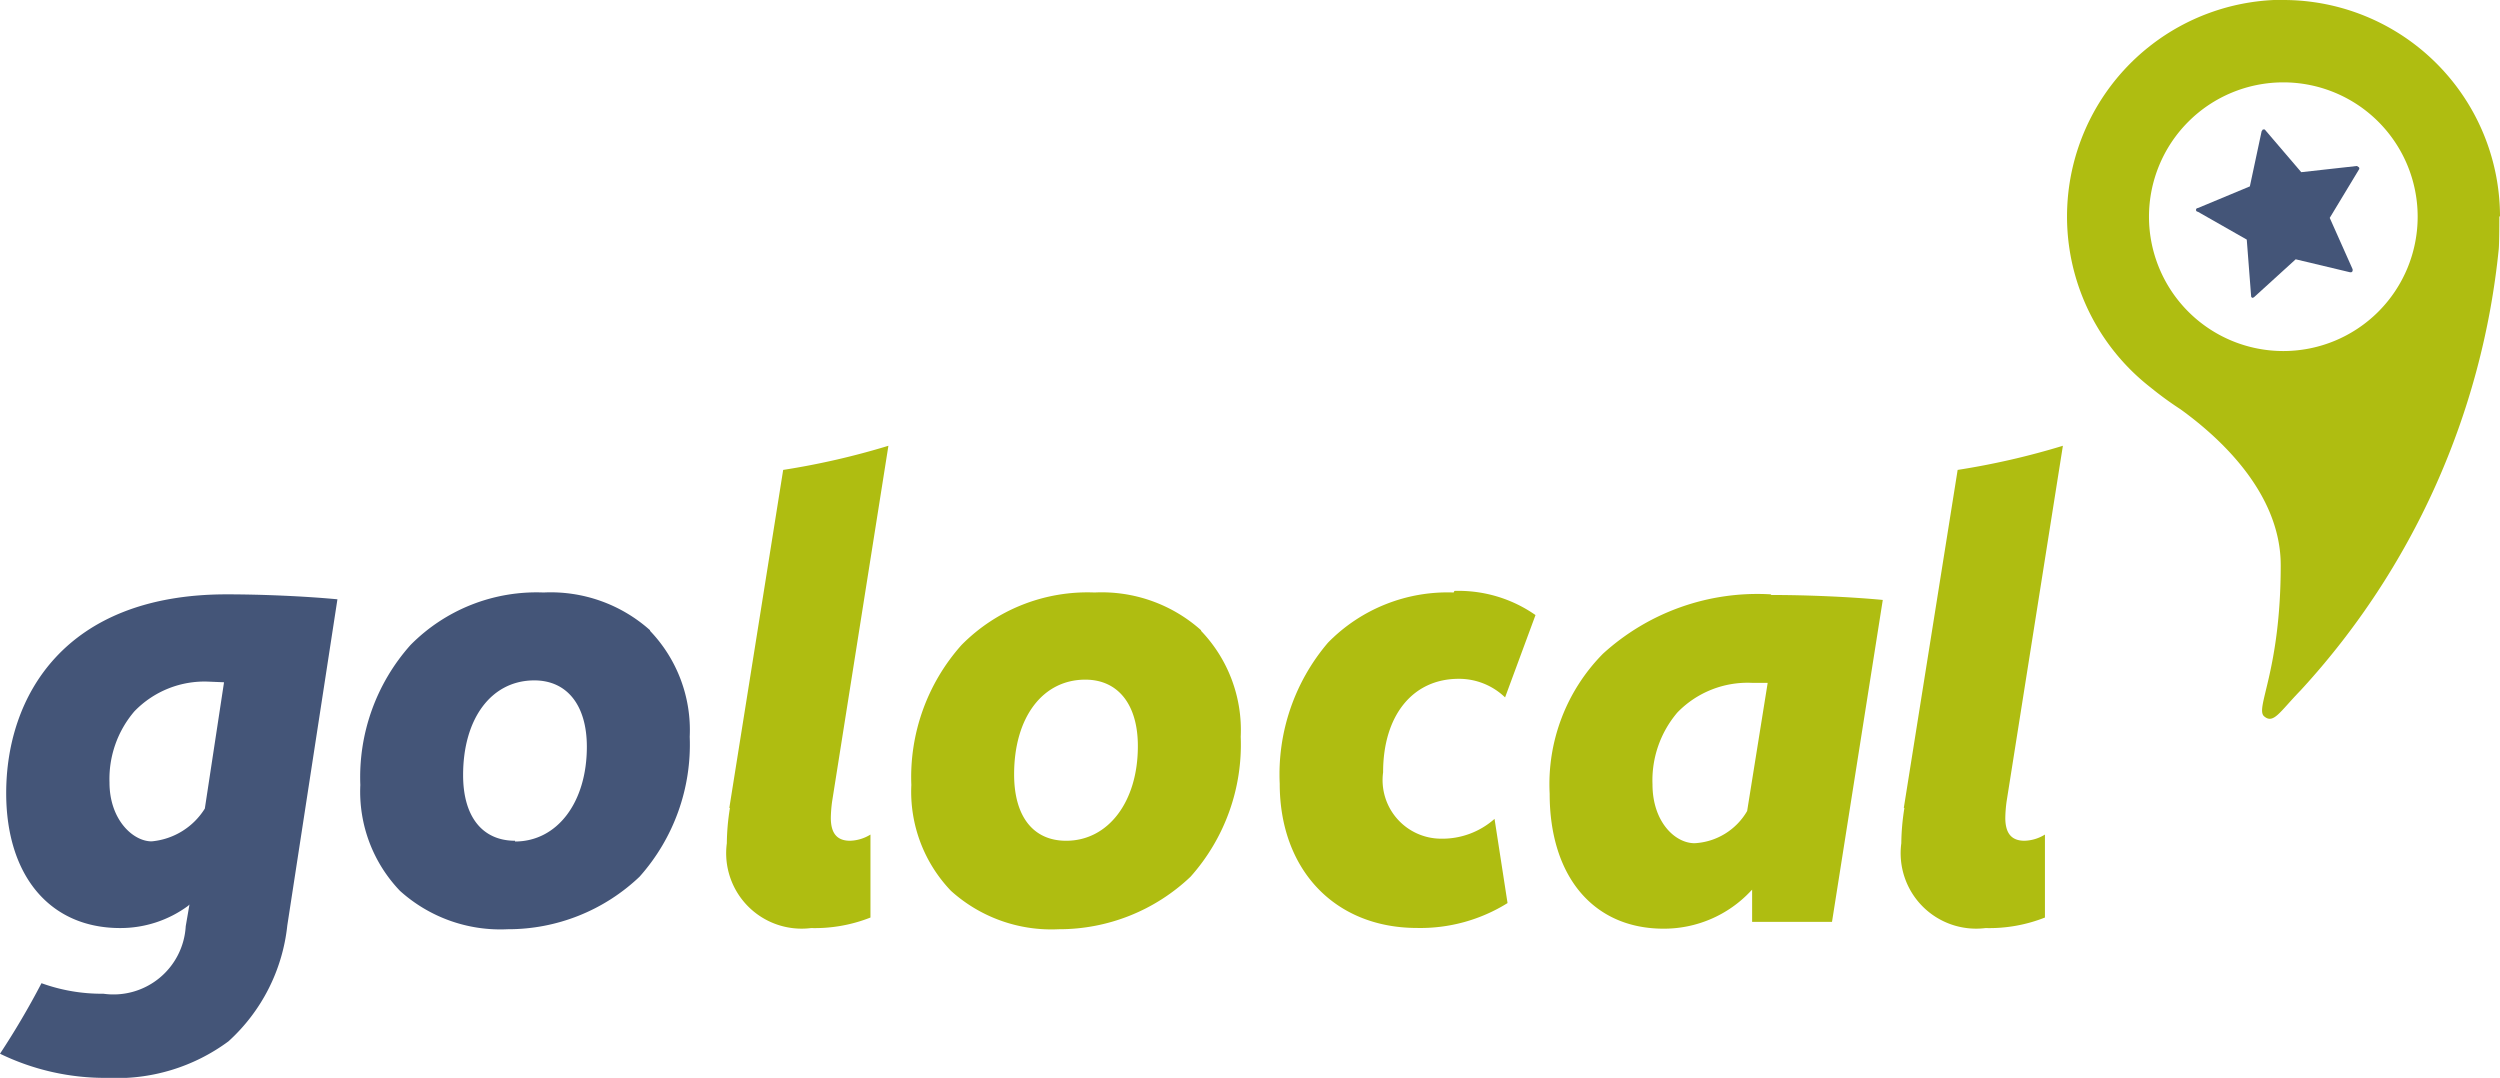
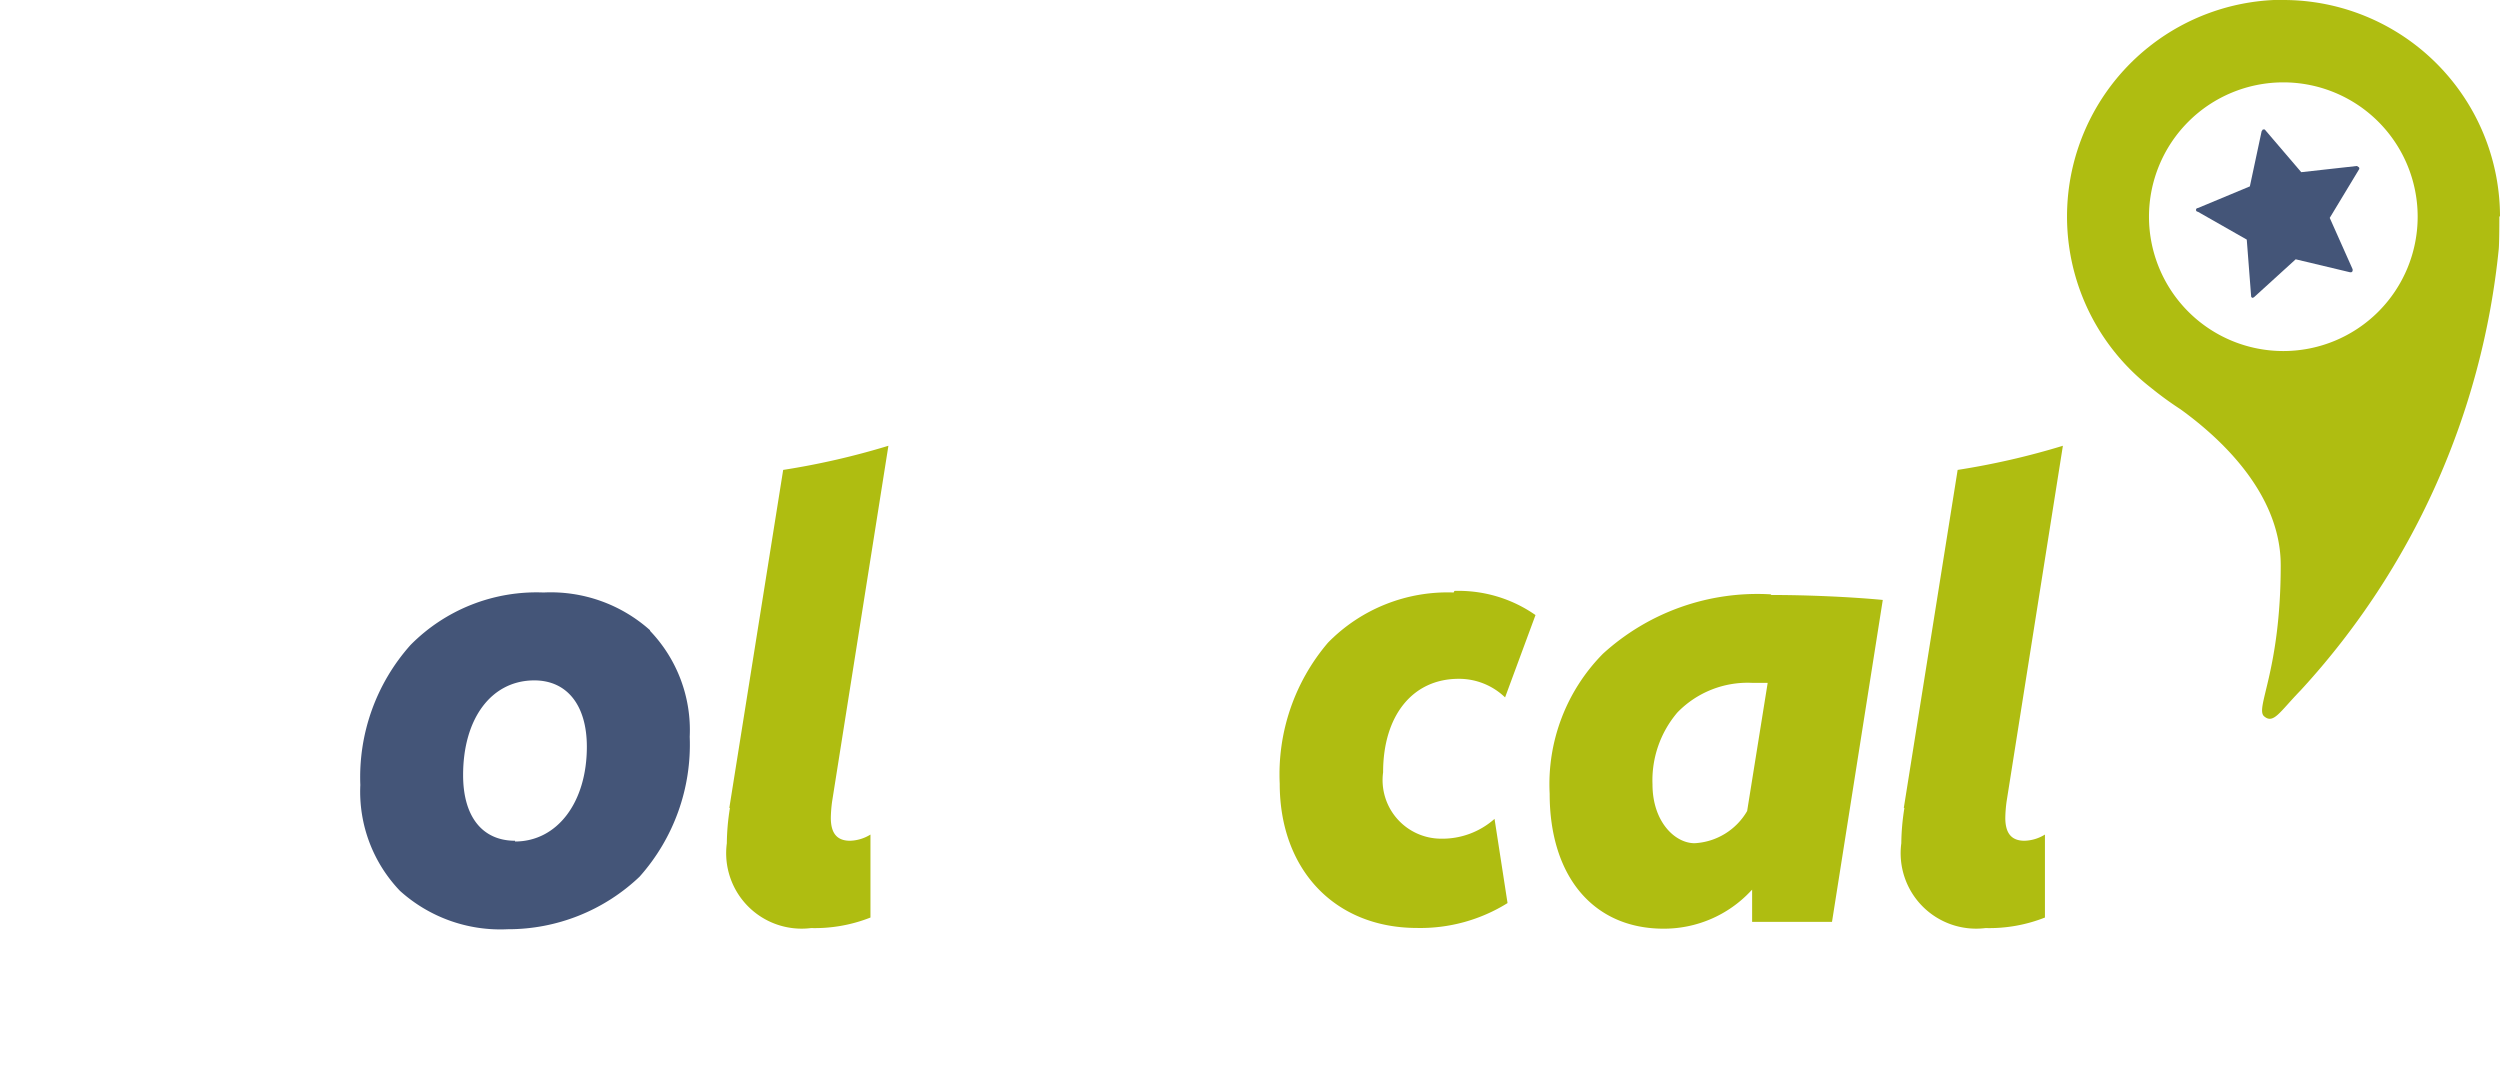
<svg xmlns="http://www.w3.org/2000/svg" width="90.389" height="38.972" viewBox="0 0 90.389 38.972">
  <g transform="translate(45.194 19.486)">
    <g transform="translate(-45.194 -19.486)">
      <path d="M356.759,26.989h-.022a.067.067,0,0,1-.045-.067l-.157-2.037-1.768-1.007a.067.067,0,0,1,0-.134l1.88-.783.425-1.992.045-.067h.067l1.321,1.545,2.015-.224.067.045a.067.067,0,0,1,0,.09L359.535,24.1l.828,1.858V26a.067.067,0,0,1-.067.067h-.022l-1.97-.47-1.5,1.365Z" transform="translate(-275.302 -16.222)" fill="#445578" />
-       <path d="M12.2,96.179C11.013,96.067,9.469,96,8.193,96,2.306,96,.224,99.716.224,103.185c0,3,1.589,4.88,4.119,4.88a4.119,4.119,0,0,0,2.462-.806l.045-.045L6.715,108a2.615,2.615,0,0,1-2.977,2.44,6.4,6.4,0,0,1-2.238-.381A28.81,28.81,0,0,1,0,112.609a8.685,8.685,0,0,0,3.873.873,6.791,6.791,0,0,0,4.387-1.321,6.592,6.592,0,0,0,2.127-4.186Zm-4.1,3h0l-.694,4.566h0a2.534,2.534,0,0,1-1.925,1.186c-.672,0-1.522-.783-1.522-2.127a3.761,3.761,0,0,1,.9-2.574,3.52,3.52,0,0,1,2.686-1.074Z" transform="translate(0 -74.511)" fill="#445578" />
      <path d="M68.676,97.065a5.389,5.389,0,0,0-3.85-1.365,6.4,6.4,0,0,0-4.813,1.9,7.176,7.176,0,0,0-1.813,5.059,5.185,5.185,0,0,0,1.433,3.828,5.416,5.416,0,0,0,3.895,1.388,6.893,6.893,0,0,0,4.768-1.9,7.176,7.176,0,0,0,1.813-5.059,5.185,5.185,0,0,0-1.433-3.828Zm-4.88,7.611c-1.186,0-1.88-.873-1.88-2.373,0-2.059,1.03-3.425,2.574-3.425,1.186,0,1.9.9,1.9,2.4,0,2.015-1.074,3.425-2.6,3.425Z" transform="translate(-45.172 -74.278)" fill="#445578" />
      <path d="M212.99,95.537a6.05,6.05,0,0,0-4.544,1.813,7.334,7.334,0,0,0-1.746,5.1c0,3.111,1.992,5.216,4.969,5.216a5.954,5.954,0,0,0,3.268-.9l-.47-3.044a2.843,2.843,0,0,1-1.947.716,2.118,2.118,0,0,1-2.082-2.4c0-2.059,1.074-3.38,2.731-3.38a2.4,2.4,0,0,1,1.679.672l1.1-2.977a4.857,4.857,0,0,0-2.932-.873Z" transform="translate(-160.431 -74.115)" fill="#afbd11" />
      <path d="M117.512,85.095a8.372,8.372,0,0,0-.112,1.276,2.728,2.728,0,0,0,3.044,3.067,5.484,5.484,0,0,0,2.149-.381v-3a1.478,1.478,0,0,1-.739.224c-.47,0-.694-.269-.694-.828a4.948,4.948,0,0,1,.045-.582L123.242,72a27.422,27.422,0,0,1-3.805.873L117.49,85.095Z" transform="translate(-91.121 -55.883)" fill="#afbd11" />
      <path d="M307.212,85.095a8.369,8.369,0,0,0-.112,1.276,2.728,2.728,0,0,0,3.044,3.067,5.484,5.484,0,0,0,2.149-.381v-3a1.478,1.478,0,0,1-.739.224c-.47,0-.694-.269-.694-.828a4.958,4.958,0,0,1,.045-.582L312.942,72a27.422,27.422,0,0,1-3.805.873L307.19,85.095Z" transform="translate(-238.357 -55.883)" fill="#afbd11" />
      <path d="M258.291,96a8.283,8.283,0,0,0-6.066,2.149,6.709,6.709,0,0,0-1.925,5.059c0,3,1.589,4.88,4.119,4.88a4.3,4.3,0,0,0,3.156-1.365l.045-.045v1.164h2.888l1.836-11.64c-1.186-.112-2.731-.179-4.029-.179Zm-.112,3.223-.739,4.611a2.34,2.34,0,0,1-1.9,1.164c-.716,0-1.522-.783-1.522-2.127a3.783,3.783,0,0,1,.9-2.6A3.536,3.536,0,0,1,257.62,99.2h.56Z" transform="translate(-194.271 -74.511)" fill="#afbd11" />
-       <path d="M157.676,97.065a5.389,5.389,0,0,0-3.85-1.365,6.4,6.4,0,0,0-4.813,1.9,7.176,7.176,0,0,0-1.813,5.059,5.185,5.185,0,0,0,1.433,3.828,5.416,5.416,0,0,0,3.895,1.388,6.893,6.893,0,0,0,4.768-1.9,7.176,7.176,0,0,0,1.813-5.059,5.185,5.185,0,0,0-1.433-3.828Zm-4.88,7.611c-1.186,0-1.88-.873-1.88-2.4,0-2.059,1.03-3.425,2.574-3.425,1.186,0,1.9.9,1.9,2.4C155.393,103.266,154.318,104.676,152.8,104.676Z" transform="translate(-114.25 -74.278)" fill="#afbd11" />
      <path d="M349.528,7.835A7.835,7.835,0,0,0,341.693,0h-.336A7.835,7.835,0,0,0,336.9,14.013a12.518,12.518,0,0,0,1.074.783c1.209.873,3.626,2.91,3.626,5.641,0,3.828-.94,5.171-.6,5.462s.56-.157,1.321-.94A27.638,27.638,0,0,0,349.483,9c.022-.269.022-1.052.022-1.186Zm-2.977,0a4.857,4.857,0,1,1-4.857-4.857A4.857,4.857,0,0,1,346.551,7.835Z" transform="translate(-259.139)" fill="#afbd11" />
    </g>
  </g>
</svg>